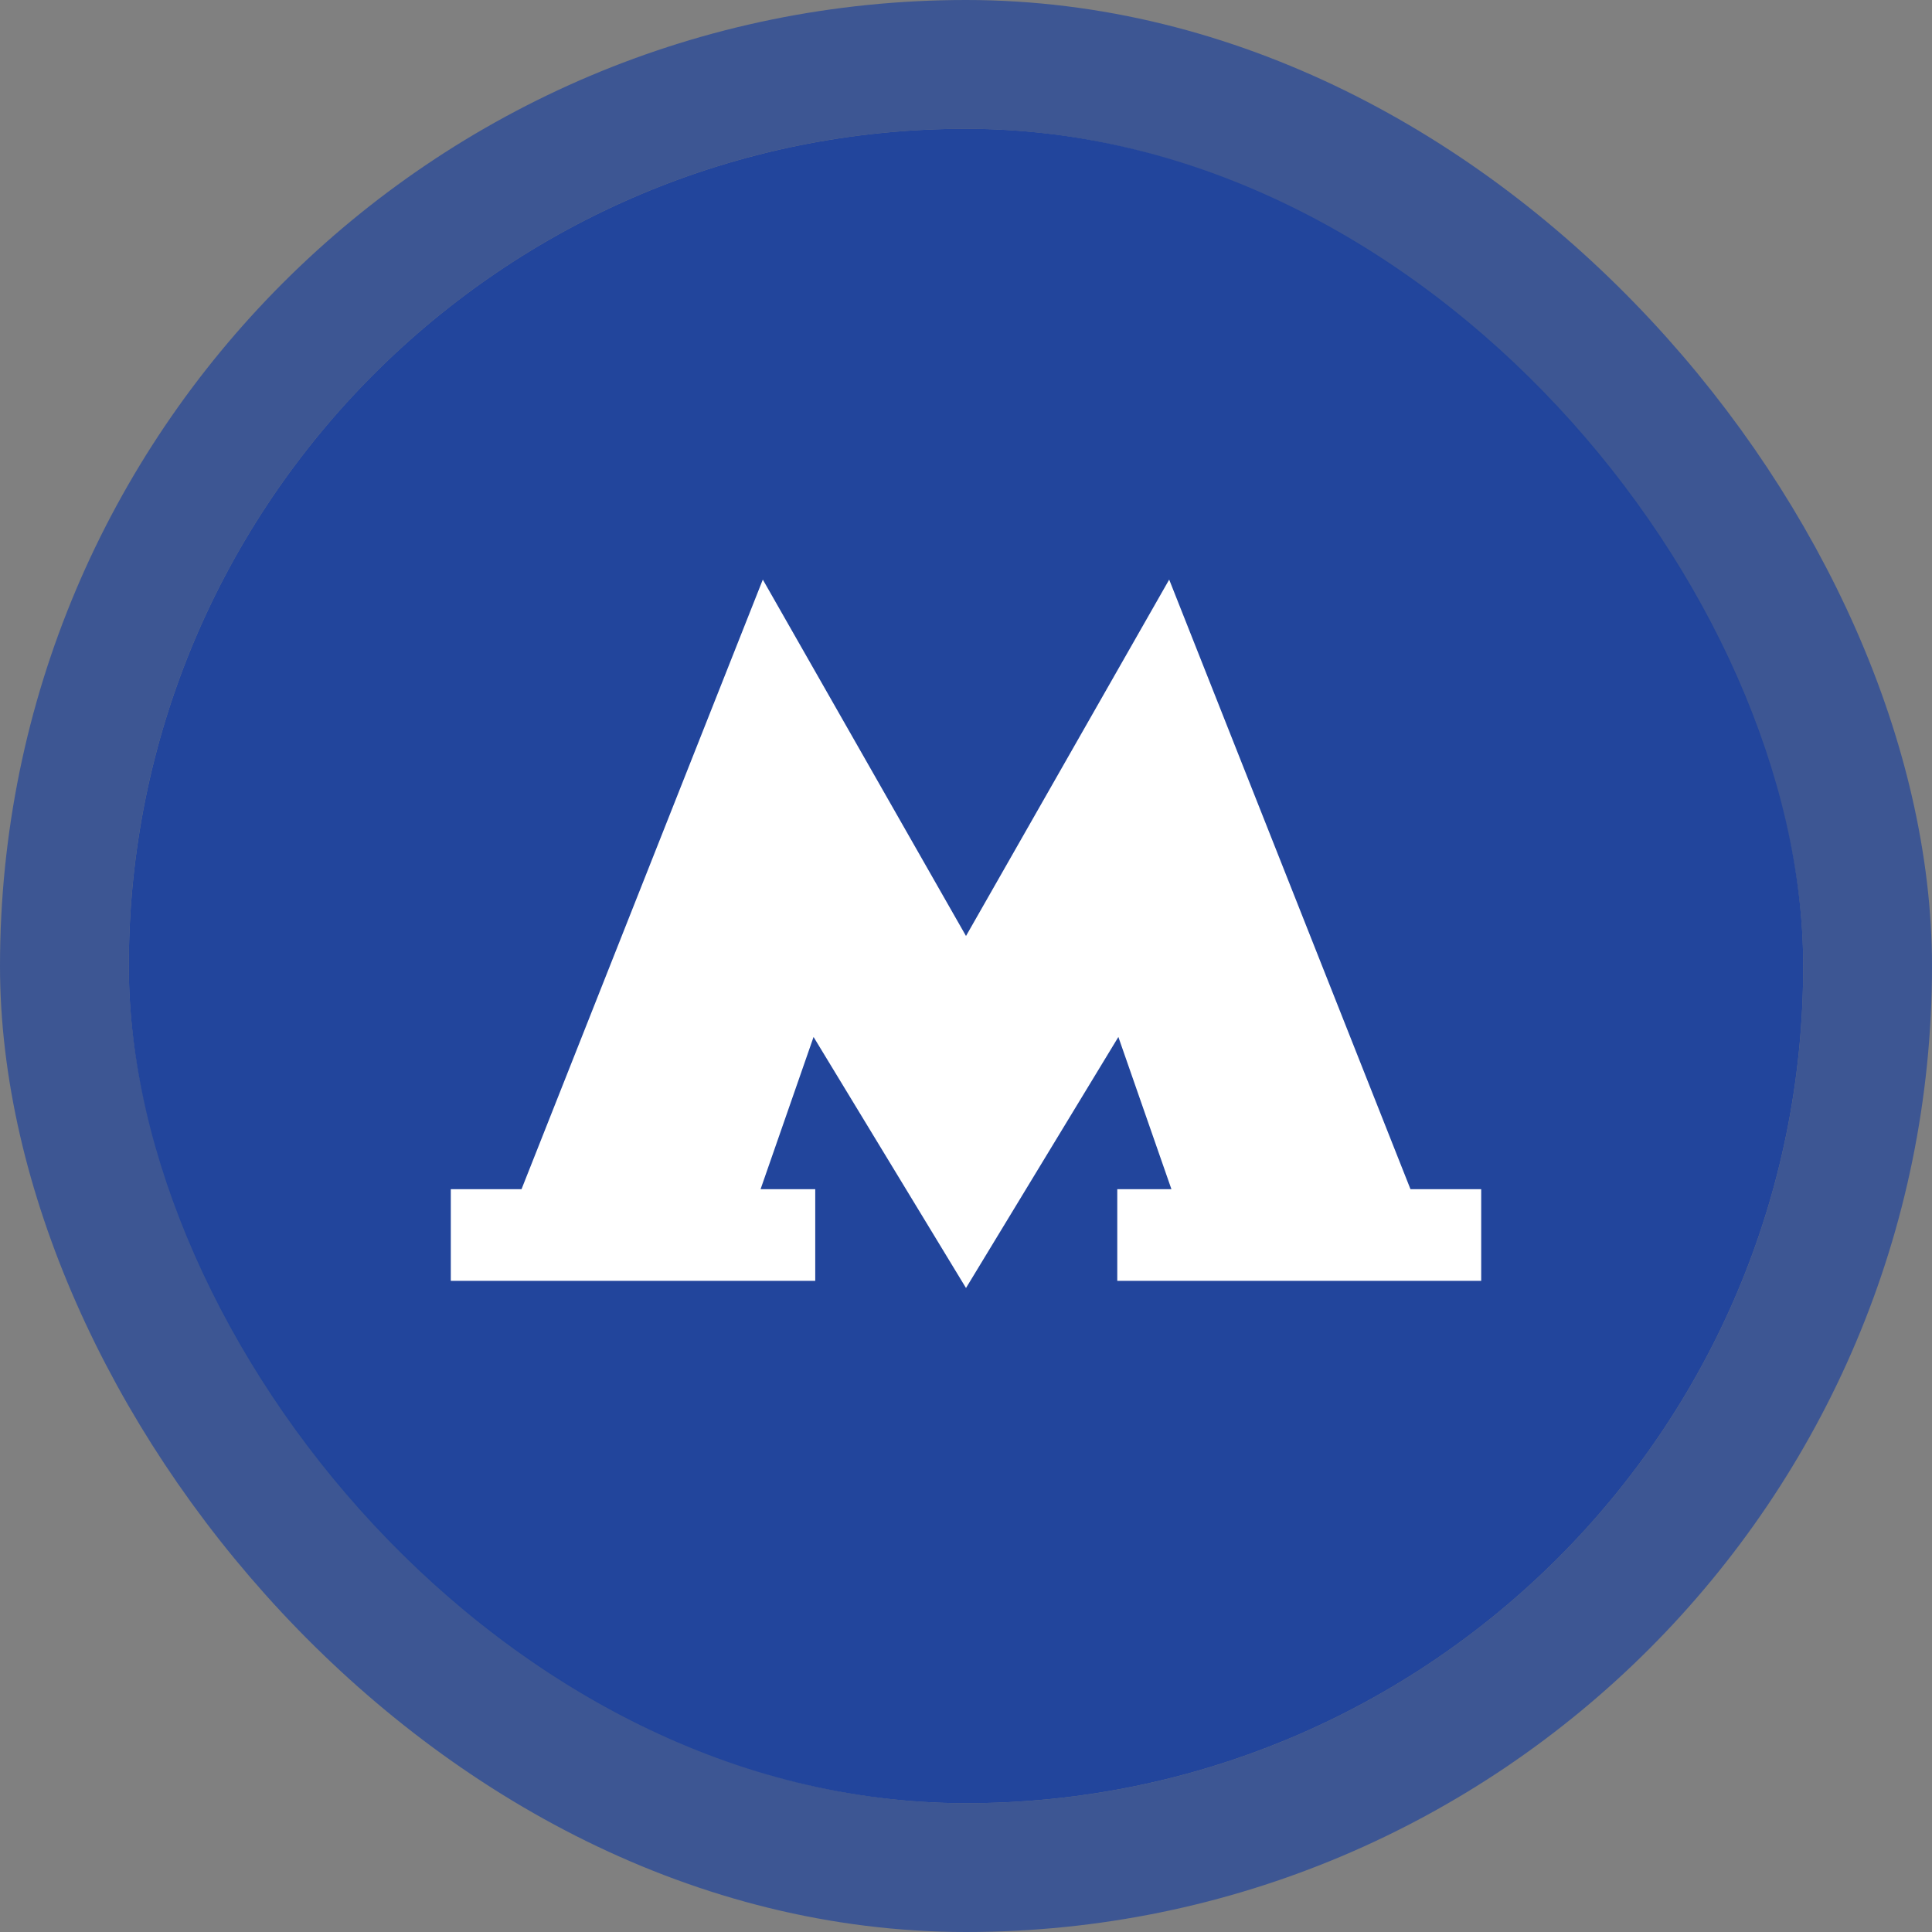
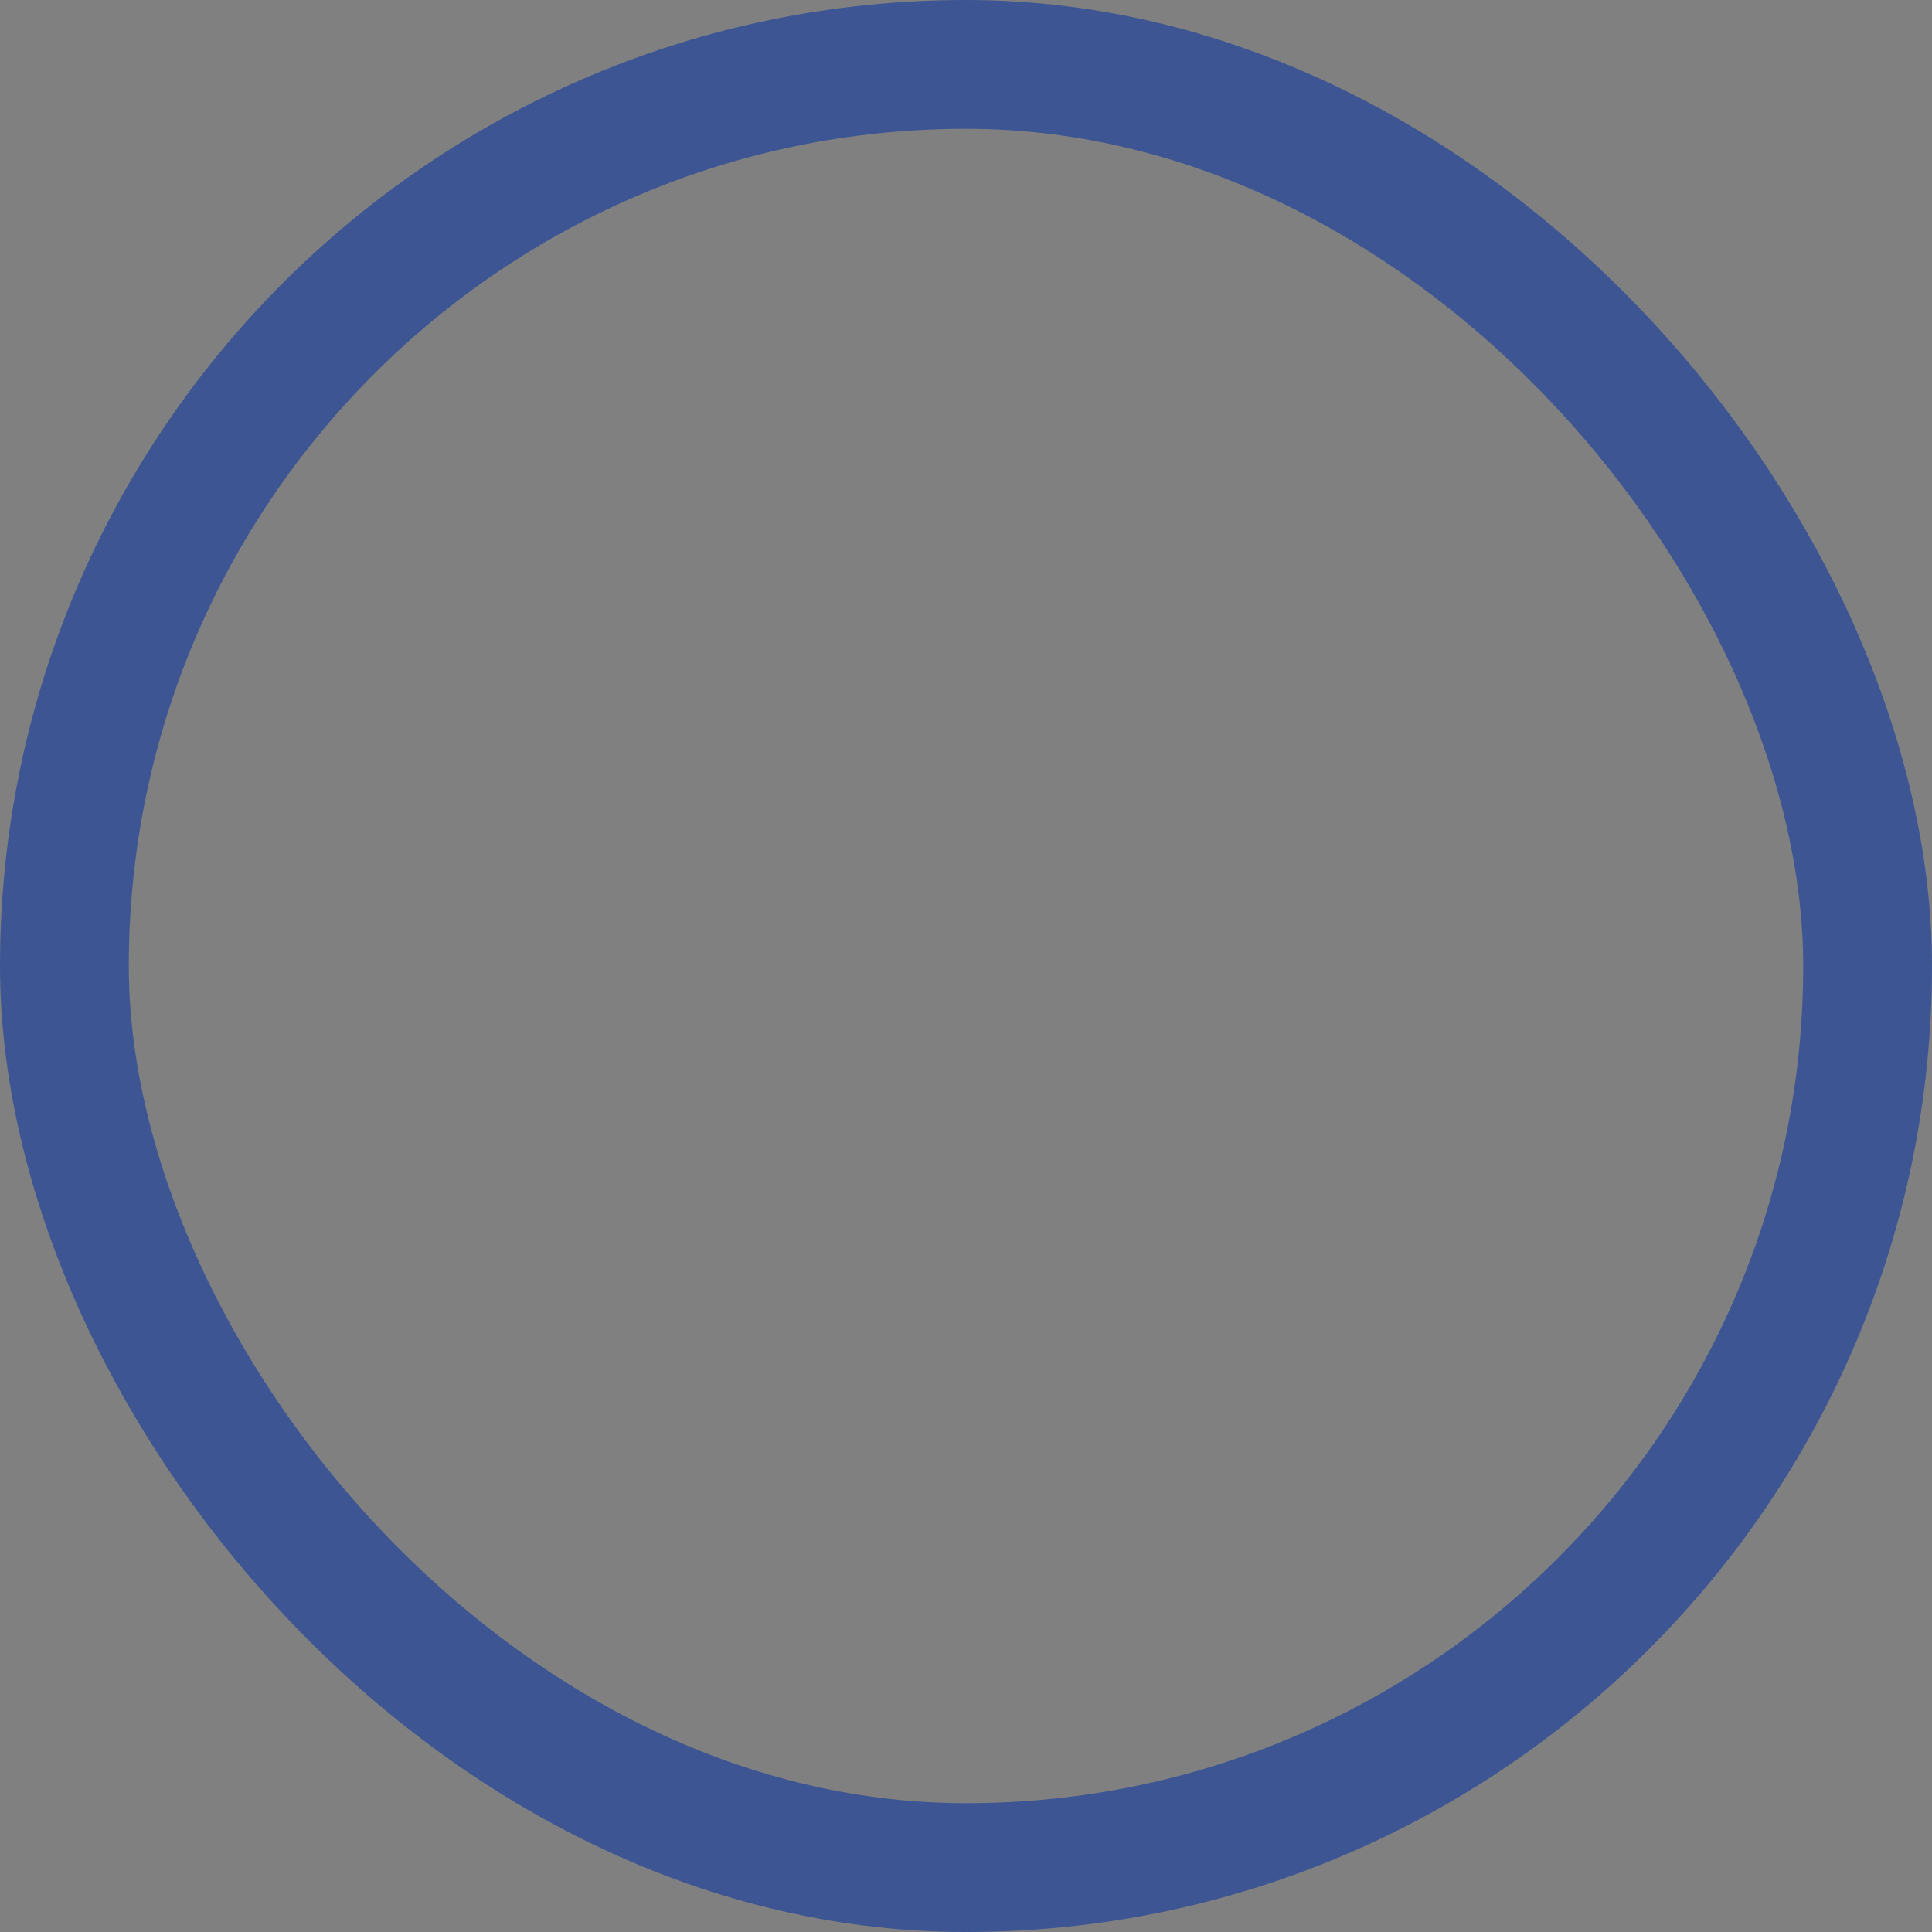
<svg xmlns="http://www.w3.org/2000/svg" width="30" height="30" viewBox="0 0 30 30" fill="none">
  <rect x="0" y="0" width="30" height="30" fill="#808080" stroke="none" />
-   <rect x="2" y="2" width="26" height="26" rx="13" fill="#22459C" />
-   <path d="M12.659 18.466H11.81L12.633 16.102L15 20L17.366 16.102L18.19 18.466H17.349V19.889H23V18.466H21.902L18.155 9L15 14.534L11.845 9L8.098 18.466H7V19.889H12.659V18.466Z" fill="white" />
  <rect x="1" y="1" width="28" height="28" rx="14" stroke="#22459C" stroke-opacity="0.7" stroke-width="2" />
</svg>